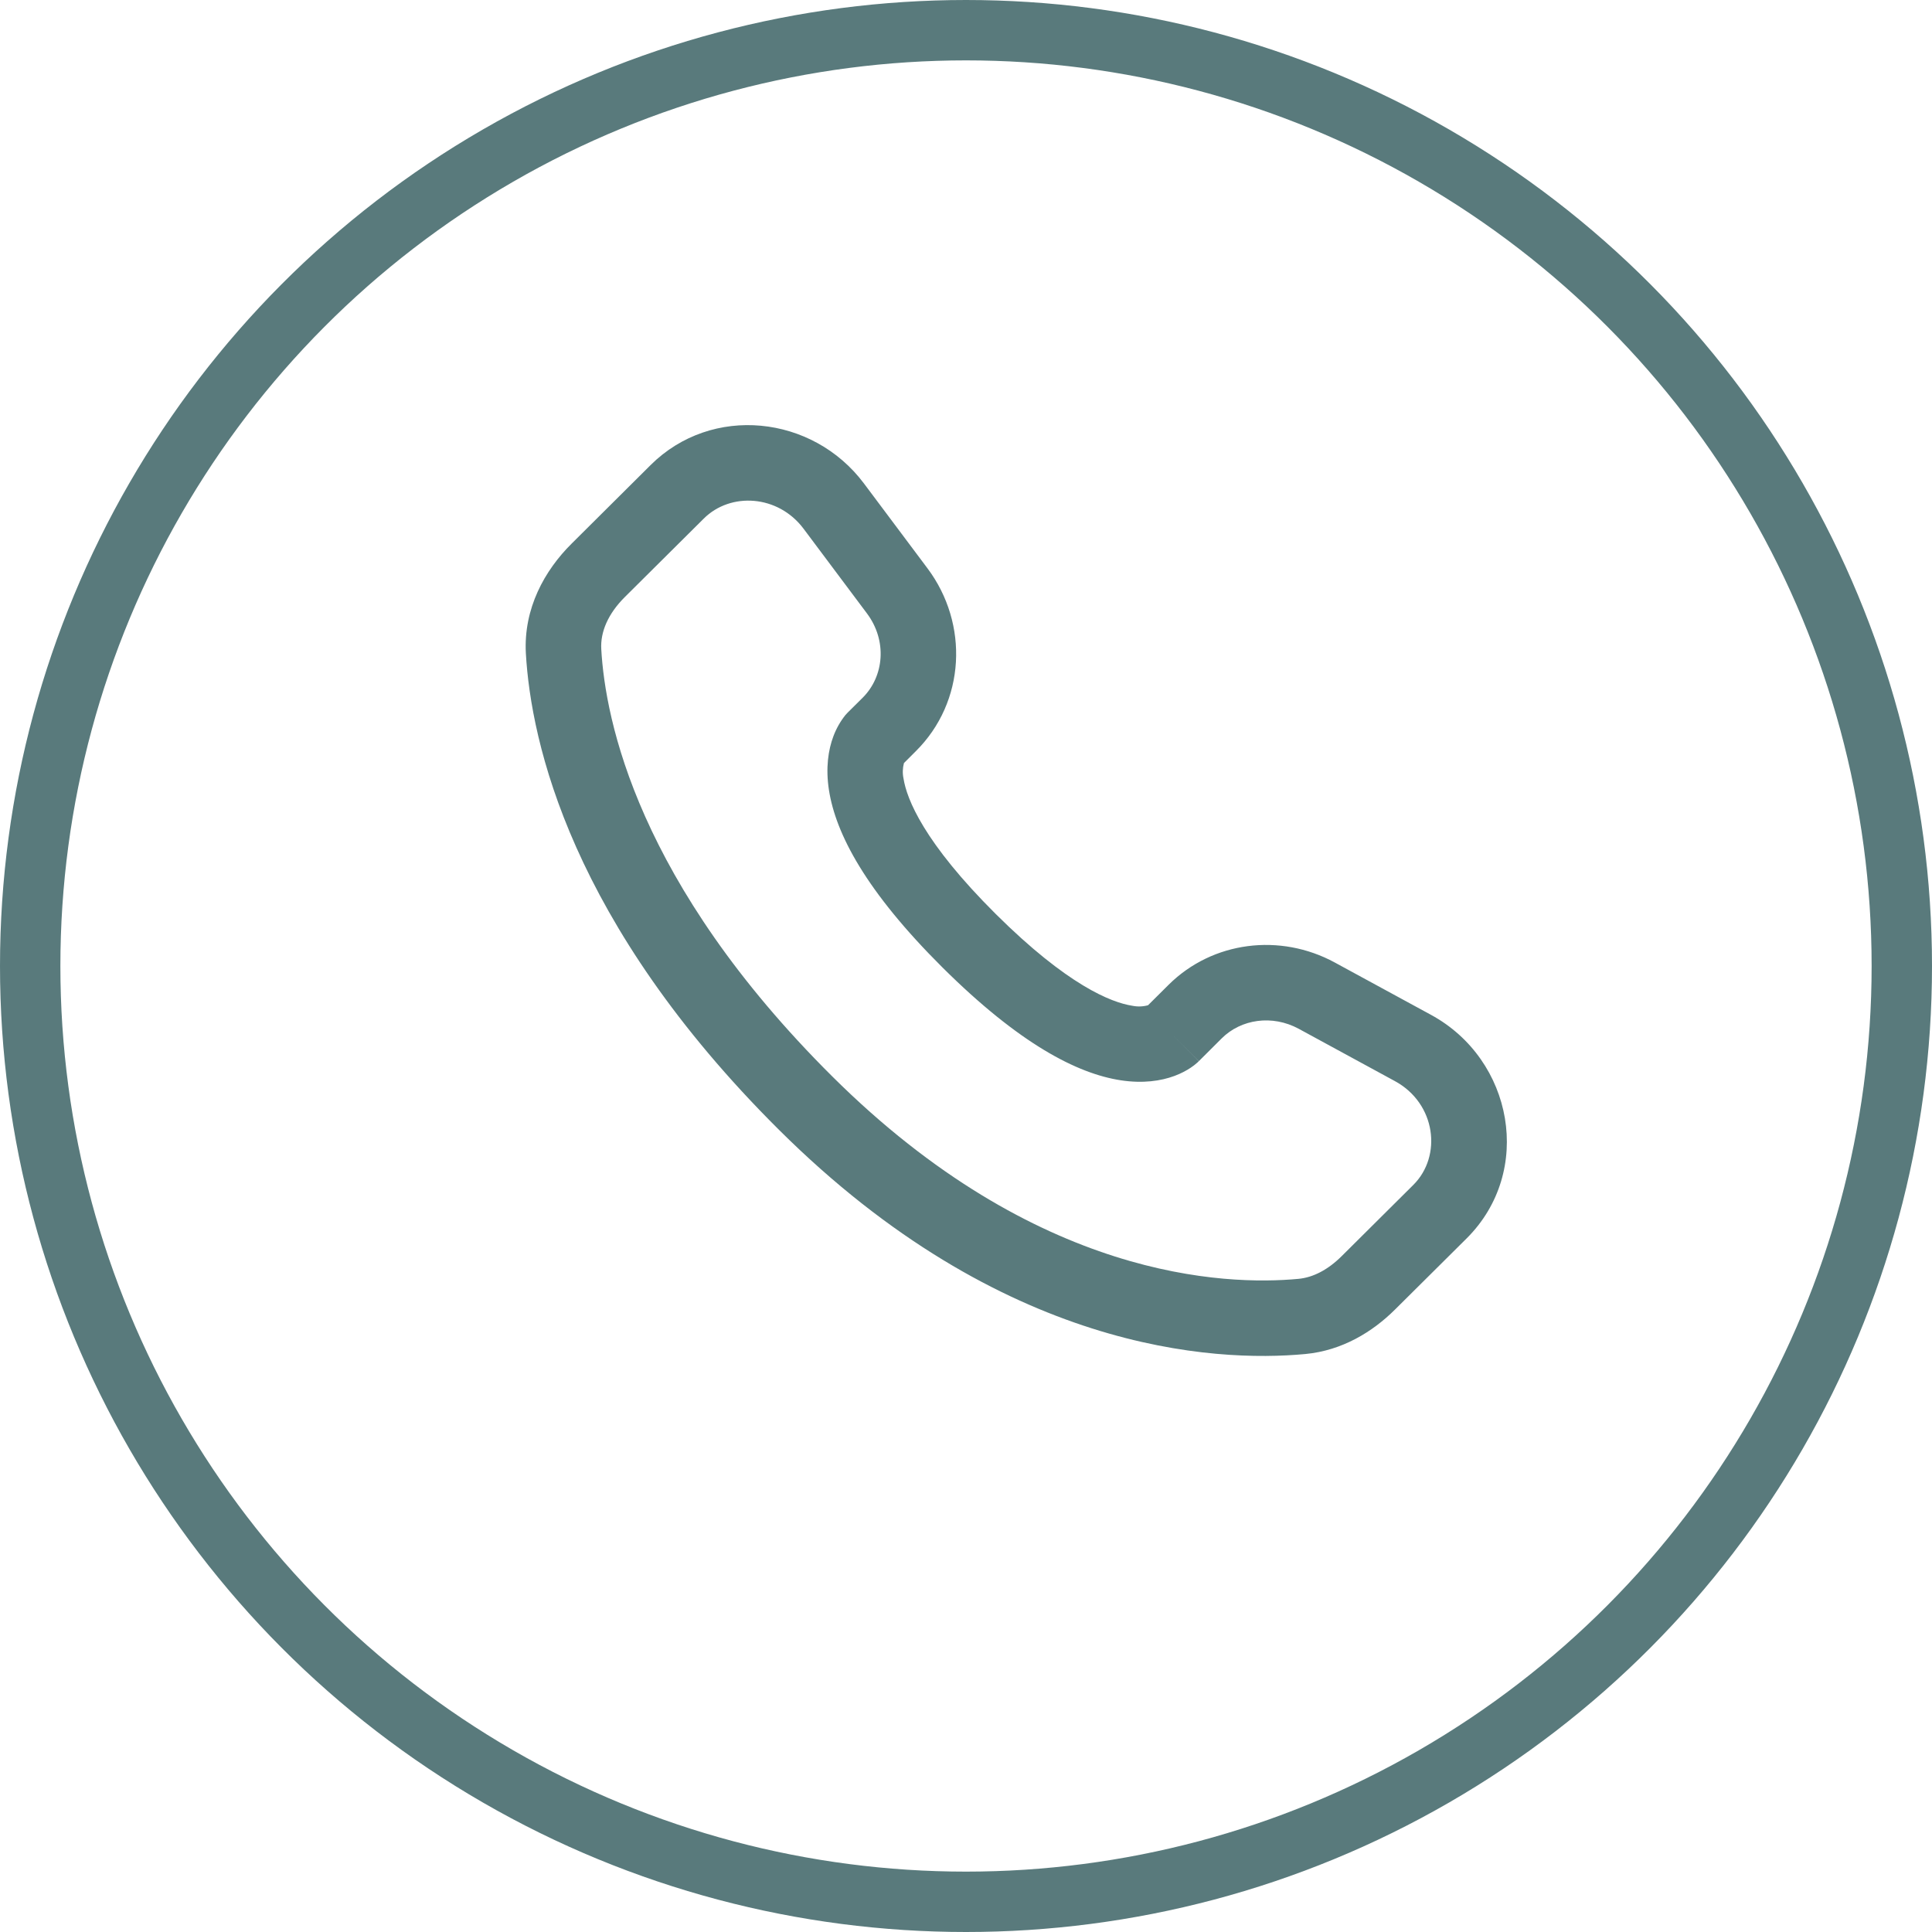
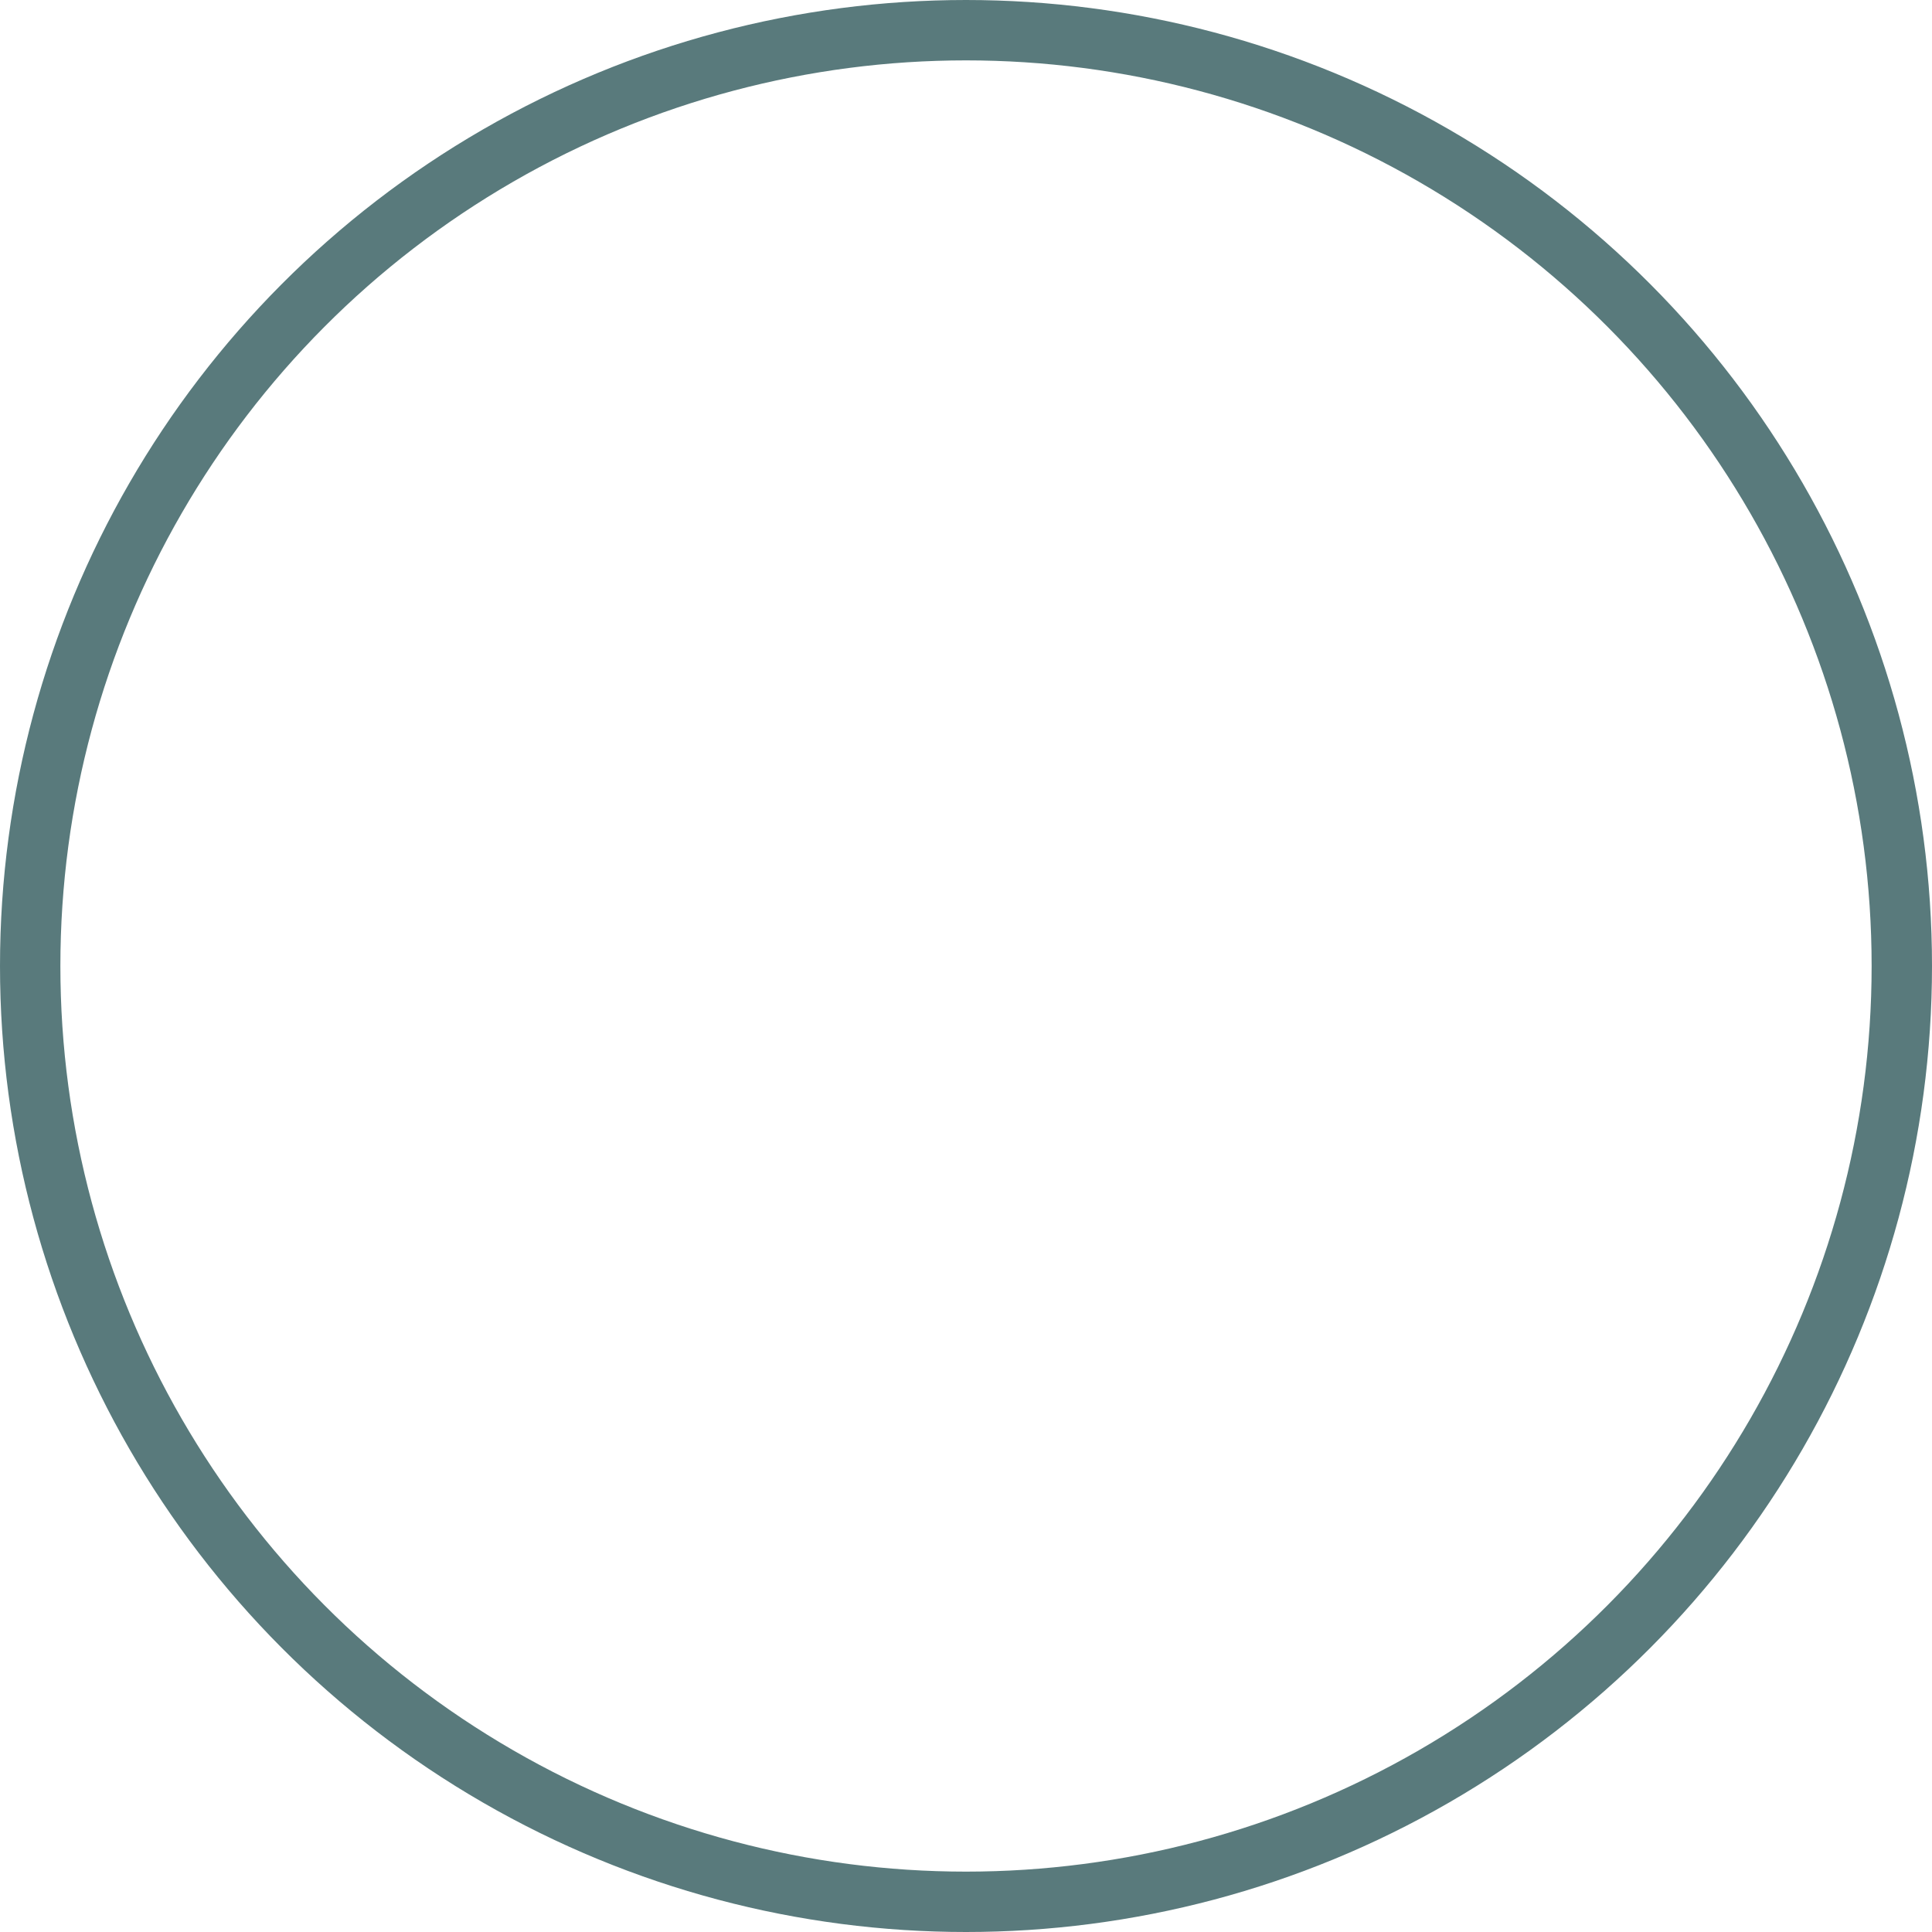
<svg xmlns="http://www.w3.org/2000/svg" width="32" height="32" viewBox="0 0 32 32" fill="none">
  <circle cx="16" cy="16" r="15.5" stroke="#597A7C" />
-   <path fill-rule="evenodd" clip-rule="evenodd" d="M10.776 7.703C11.79 6.694 13.46 6.873 14.31 8.008L15.361 9.412C16.053 10.335 15.991 11.625 15.17 12.441L14.972 12.639C14.95 12.723 14.947 12.81 14.965 12.894C15.018 13.234 15.302 13.954 16.492 15.138C17.682 16.321 18.407 16.604 18.752 16.658C18.839 16.676 18.929 16.674 19.015 16.65L19.355 16.312C20.085 15.587 21.205 15.451 22.108 15.942L23.7 16.808C25.064 17.548 25.408 19.402 24.291 20.513L23.107 21.689C22.734 22.06 22.232 22.369 21.62 22.427C20.112 22.568 16.598 22.388 12.904 18.715C9.456 15.287 8.795 12.297 8.71 10.823C8.669 10.078 9.02 9.448 9.469 9.003L10.776 7.703ZM13.31 8.758C12.887 8.193 12.1 8.148 11.657 8.589L10.349 9.889C10.074 10.163 9.942 10.464 9.959 10.753C10.025 11.923 10.559 14.621 13.785 17.829C17.17 21.194 20.296 21.295 21.505 21.182C21.751 21.159 21.996 21.031 22.225 20.803L23.409 19.626C23.89 19.148 23.785 18.276 23.103 17.906L21.511 17.04C21.071 16.802 20.556 16.88 20.236 17.198L19.857 17.576L19.415 17.133C19.857 17.576 19.856 17.577 19.855 17.577L19.855 17.578L19.852 17.581L19.846 17.586L19.834 17.598C19.798 17.63 19.76 17.66 19.72 17.686C19.654 17.73 19.565 17.779 19.455 17.82C19.23 17.904 18.931 17.949 18.563 17.893C17.84 17.782 16.883 17.289 15.61 16.024C14.339 14.759 13.842 13.808 13.73 13.086C13.673 12.718 13.719 12.419 13.804 12.194C13.851 12.068 13.918 11.95 14.002 11.844L14.029 11.815L14.04 11.803L14.045 11.798L14.048 11.795L14.05 11.793L14.29 11.555C14.646 11.199 14.696 10.61 14.36 10.161L13.31 8.758Z" fill="#597A7C" />
</svg>